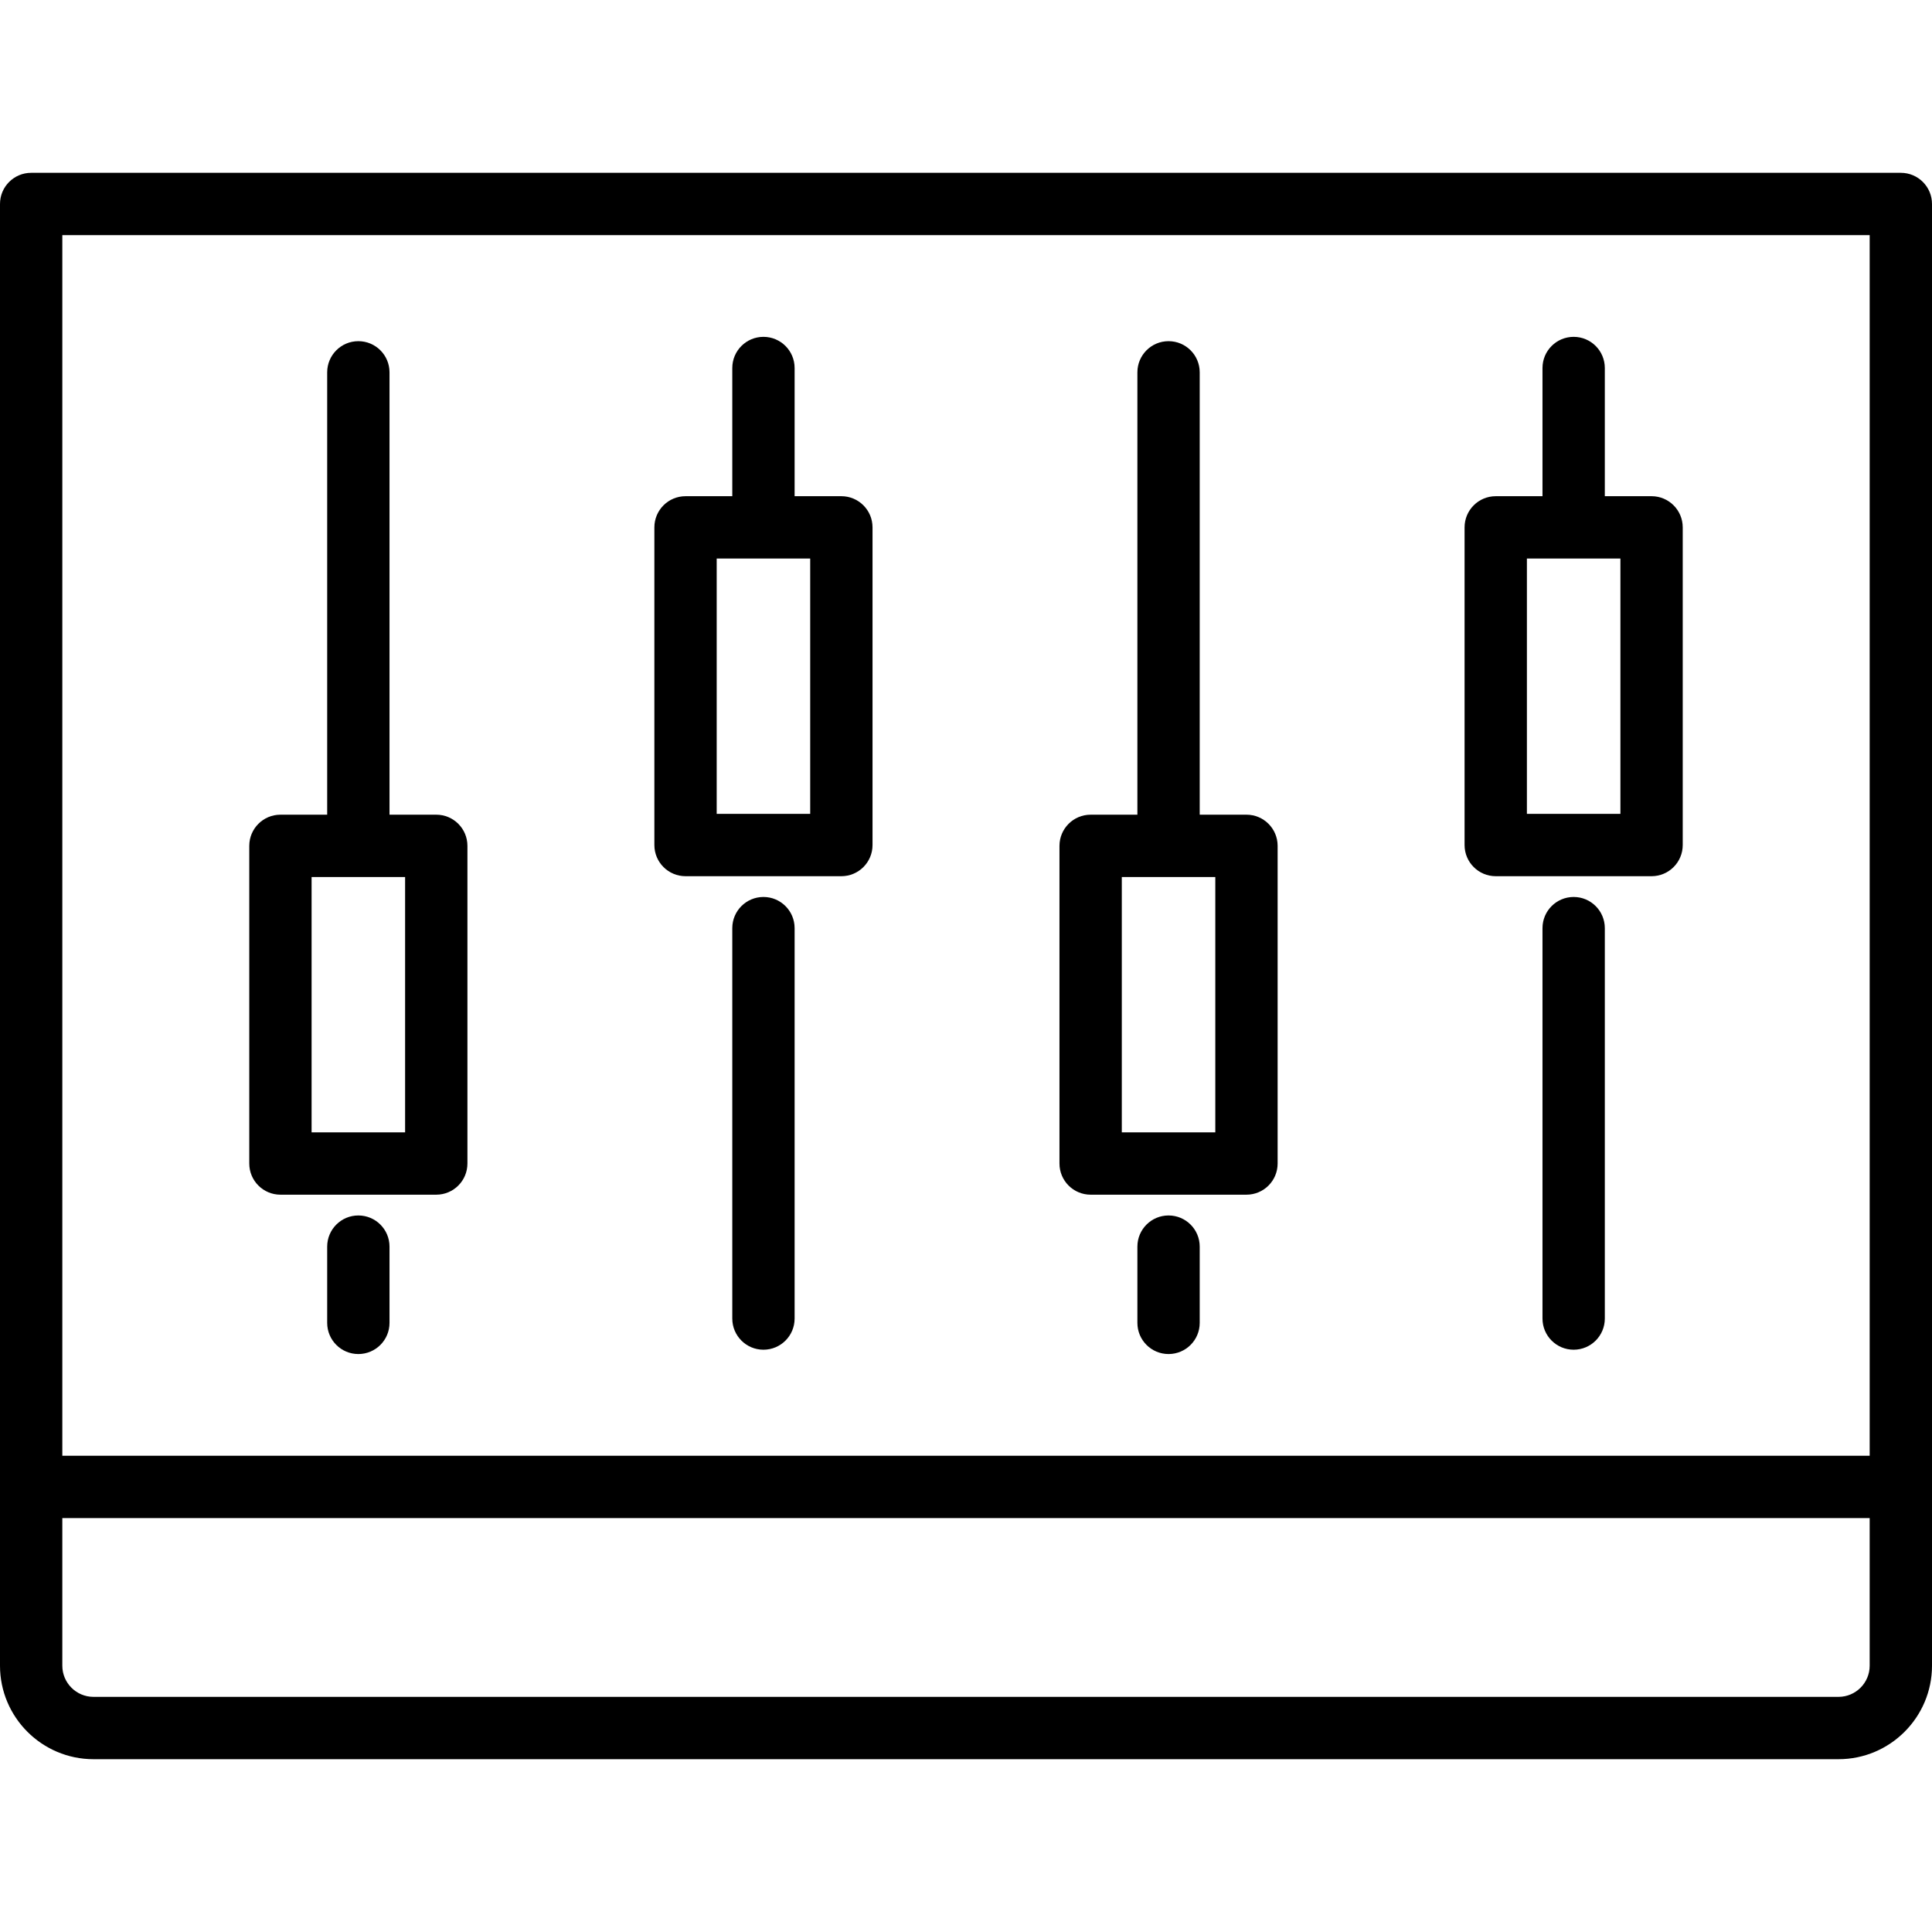
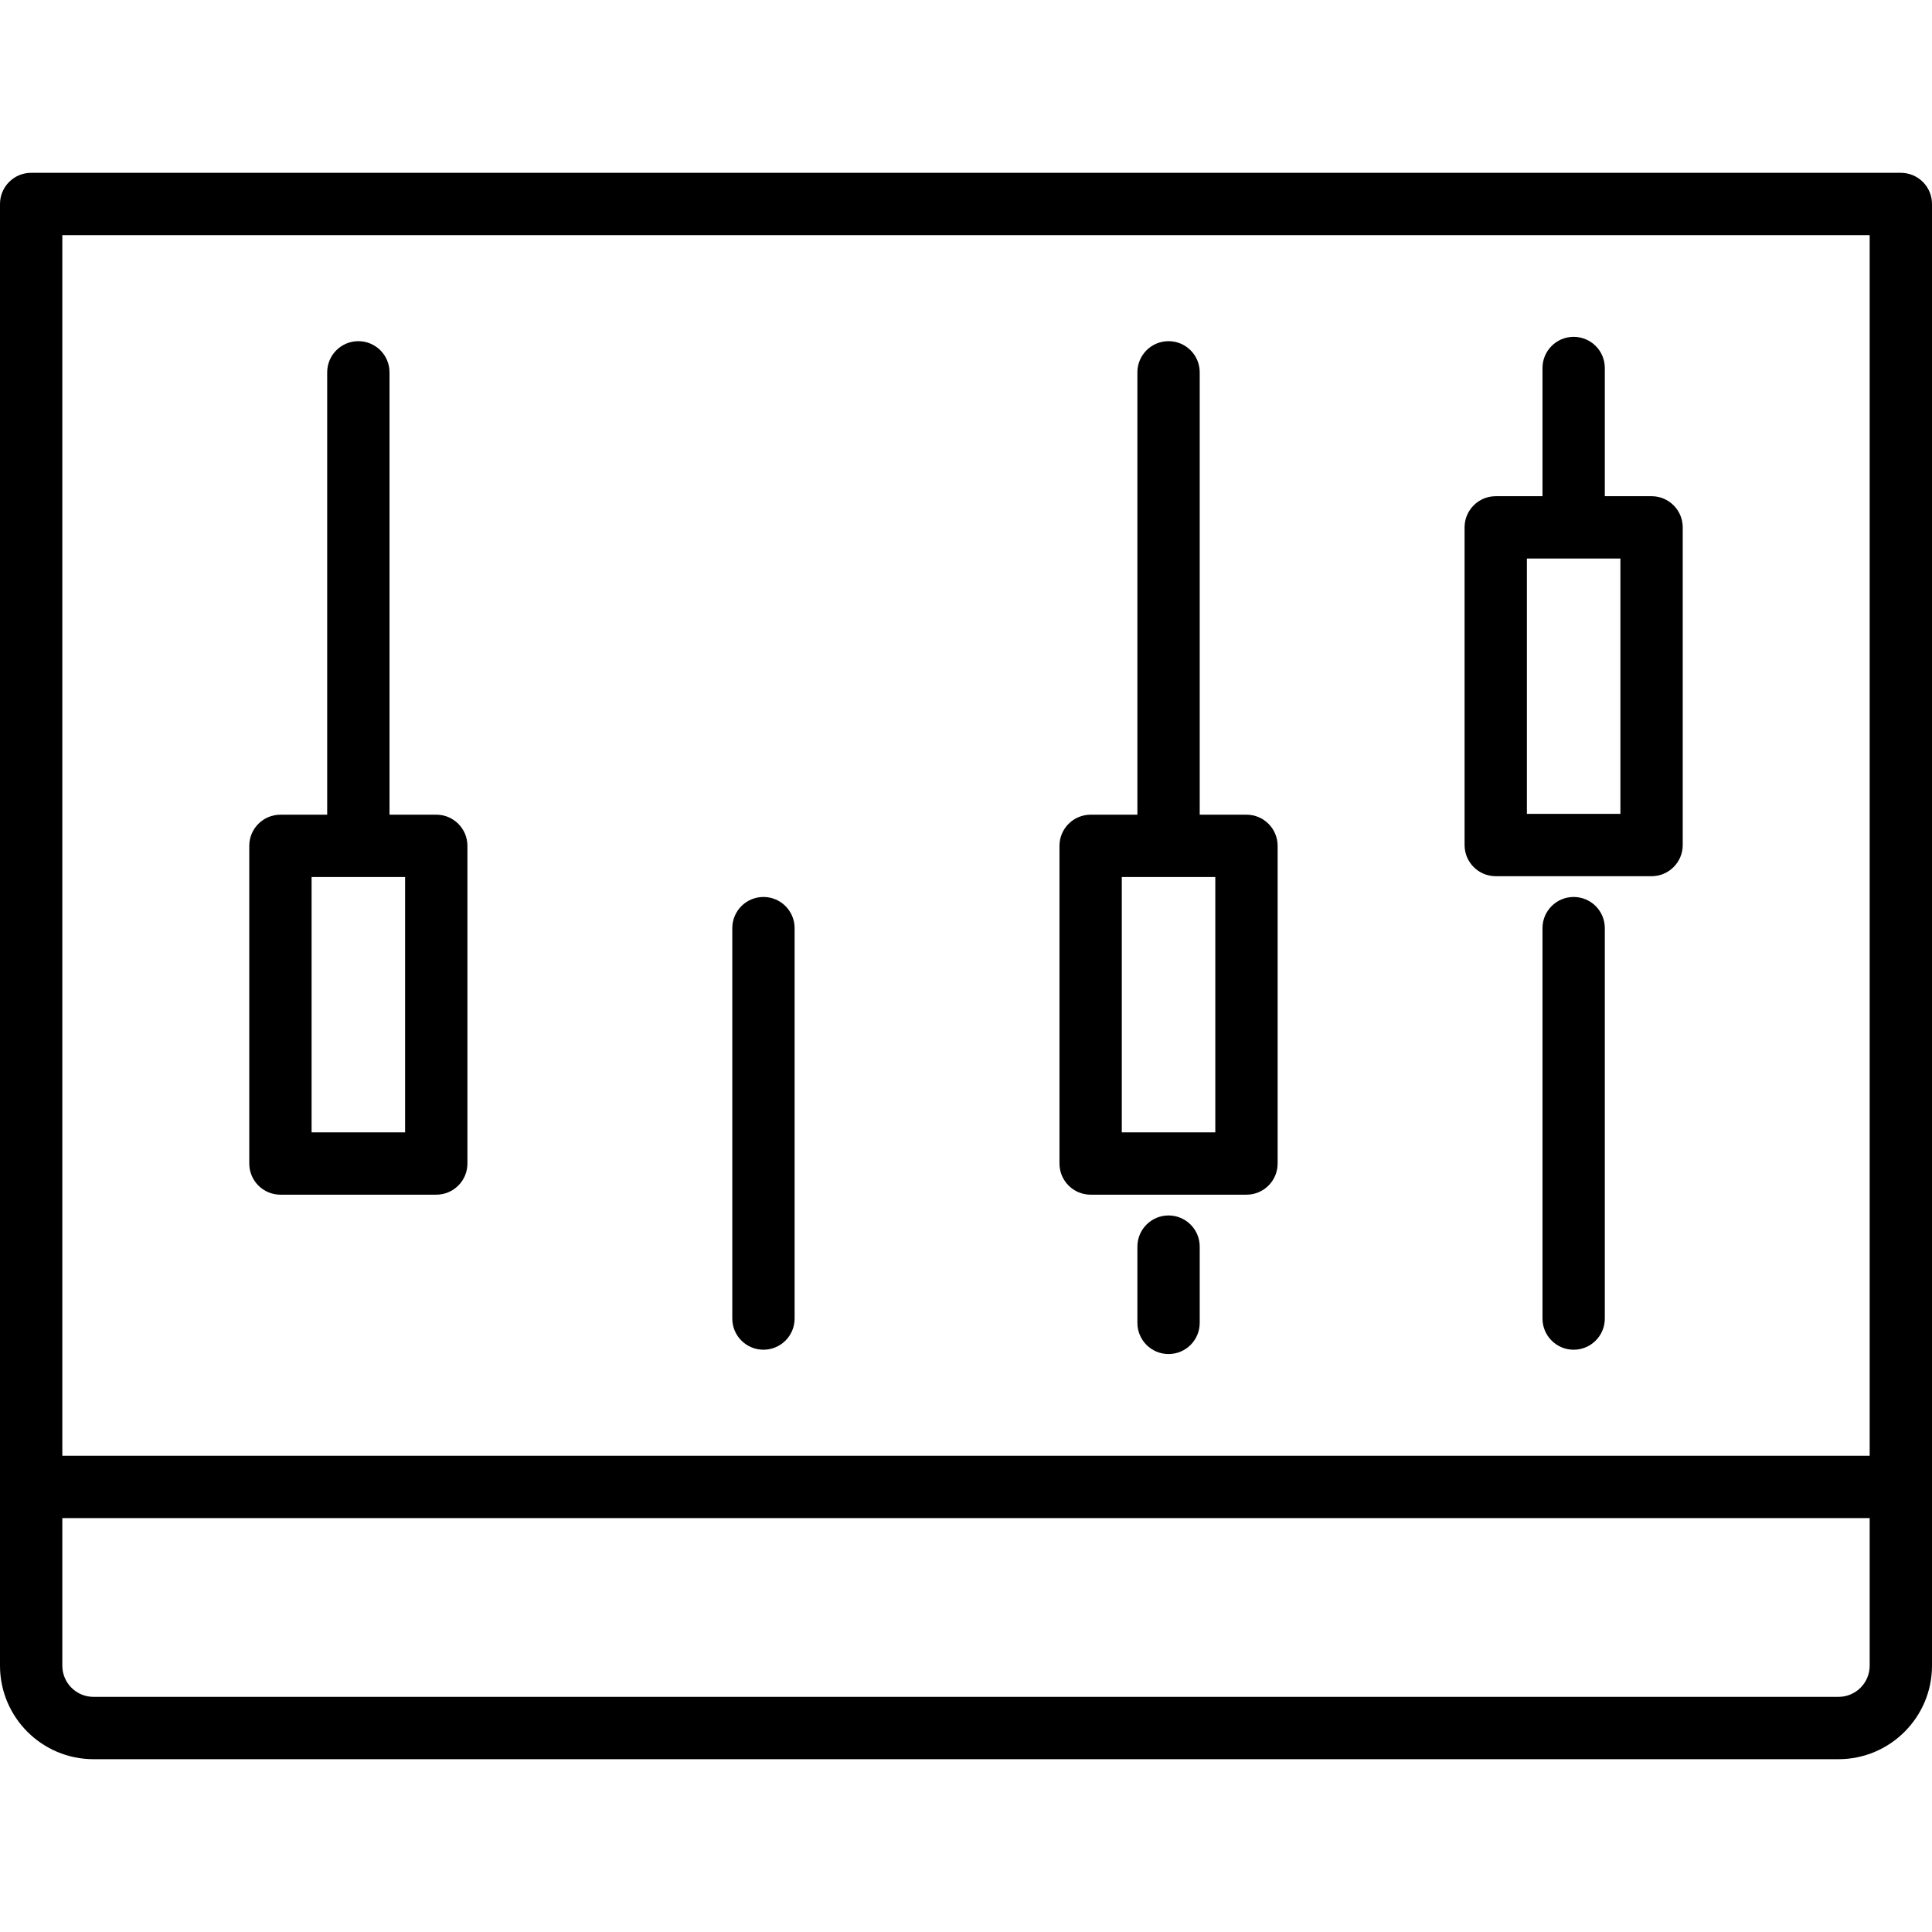
<svg xmlns="http://www.w3.org/2000/svg" fill="#000000" height="800px" width="800px" version="1.1" id="Capa_1" viewBox="0 0 465 465" xml:space="preserve">
  <g>
    <path d="M378.752,215.886c-4.143,0-7.5,3.357-7.5,7.5v93.968c0,4.143,3.357,7.5,7.5,7.5s7.5-3.357,7.5-7.5v-93.968   C386.252,219.243,382.895,215.886,378.752,215.886z" />
    <path d="M359.999,210.886h37.505c4.143,0,7.5-3.357,7.5-7.5v-76.459c0-4.143-3.357-7.5-7.5-7.5h-11.252V88.573   c0-4.143-3.357-7.5-7.5-7.5s-7.5,3.357-7.5,7.5v30.854h-11.253c-4.143,0-7.5,3.357-7.5,7.5v76.459   C352.499,207.528,355.856,210.886,359.999,210.886z M367.499,134.427h22.505v61.459h-22.505V134.427z" />
    <path d="M281.251,292.541c-4.143,0-7.5,3.357-7.5,7.5v18.354c0,4.143,3.357,7.5,7.5,7.5s7.5-3.357,7.5-7.5v-18.354   C288.751,295.898,285.394,292.541,281.251,292.541z" />
    <path d="M262.498,287.541h37.505c4.143,0,7.5-3.357,7.5-7.5v-76.459c0-4.143-3.357-7.5-7.5-7.5h-11.252V89.614   c0-4.143-3.357-7.5-7.5-7.5s-7.5,3.357-7.5,7.5v106.468h-11.253c-4.143,0-7.5,3.357-7.5,7.5v76.459   C254.998,284.184,258.355,287.541,262.498,287.541z M269.998,211.082h22.505v61.459h-22.505V211.082z" />
    <path d="M183.75,215.886c-4.142,0-7.5,3.357-7.5,7.5v93.968c0,4.143,3.358,7.5,7.5,7.5s7.5-3.357,7.5-7.5v-93.968   C191.25,219.243,187.892,215.886,183.75,215.886z" />
-     <path d="M164.997,210.886h37.505c4.142,0,7.5-3.357,7.5-7.5v-76.459c0-4.143-3.358-7.5-7.5-7.5H191.25V88.573   c0-4.143-3.358-7.5-7.5-7.5s-7.5,3.357-7.5,7.5v30.854h-11.252c-4.142,0-7.5,3.357-7.5,7.5v76.459   C157.497,207.528,160.855,210.886,164.997,210.886z M172.497,134.427h22.505v61.459h-22.505V134.427z" />
-     <path d="M86.249,292.541c-4.142,0-7.5,3.357-7.5,7.5v18.354c0,4.143,3.358,7.5,7.5,7.5s7.5-3.357,7.5-7.5v-18.354   C93.749,295.898,90.391,292.541,86.249,292.541z" />
    <path d="M67.496,287.541h37.505c4.142,0,7.5-3.357,7.5-7.5v-76.459c0-4.143-3.358-7.5-7.5-7.5H93.749V89.614   c0-4.143-3.358-7.5-7.5-7.5s-7.5,3.357-7.5,7.5v106.468H67.496c-4.142,0-7.5,3.357-7.5,7.5v76.459   C59.996,284.184,63.354,287.541,67.496,287.541z M74.996,211.082h22.505v61.459H74.996V211.082z" />
    <path d="M457.5,41.594H7.5c-4.142,0-7.5,3.357-7.5,7.5v351.813c0,12.406,10.093,22.5,22.5,22.5h420c12.406,0,22.5-10.094,22.5-22.5   V49.094C465,44.951,461.643,41.594,457.5,41.594z M450,56.594v293.78H15V56.594H450z M442.5,408.406h-420   c-4.136,0-7.5-3.364-7.5-7.5v-35.532h435v35.532C450,405.042,446.636,408.406,442.5,408.406z" />
  </g>
</svg>